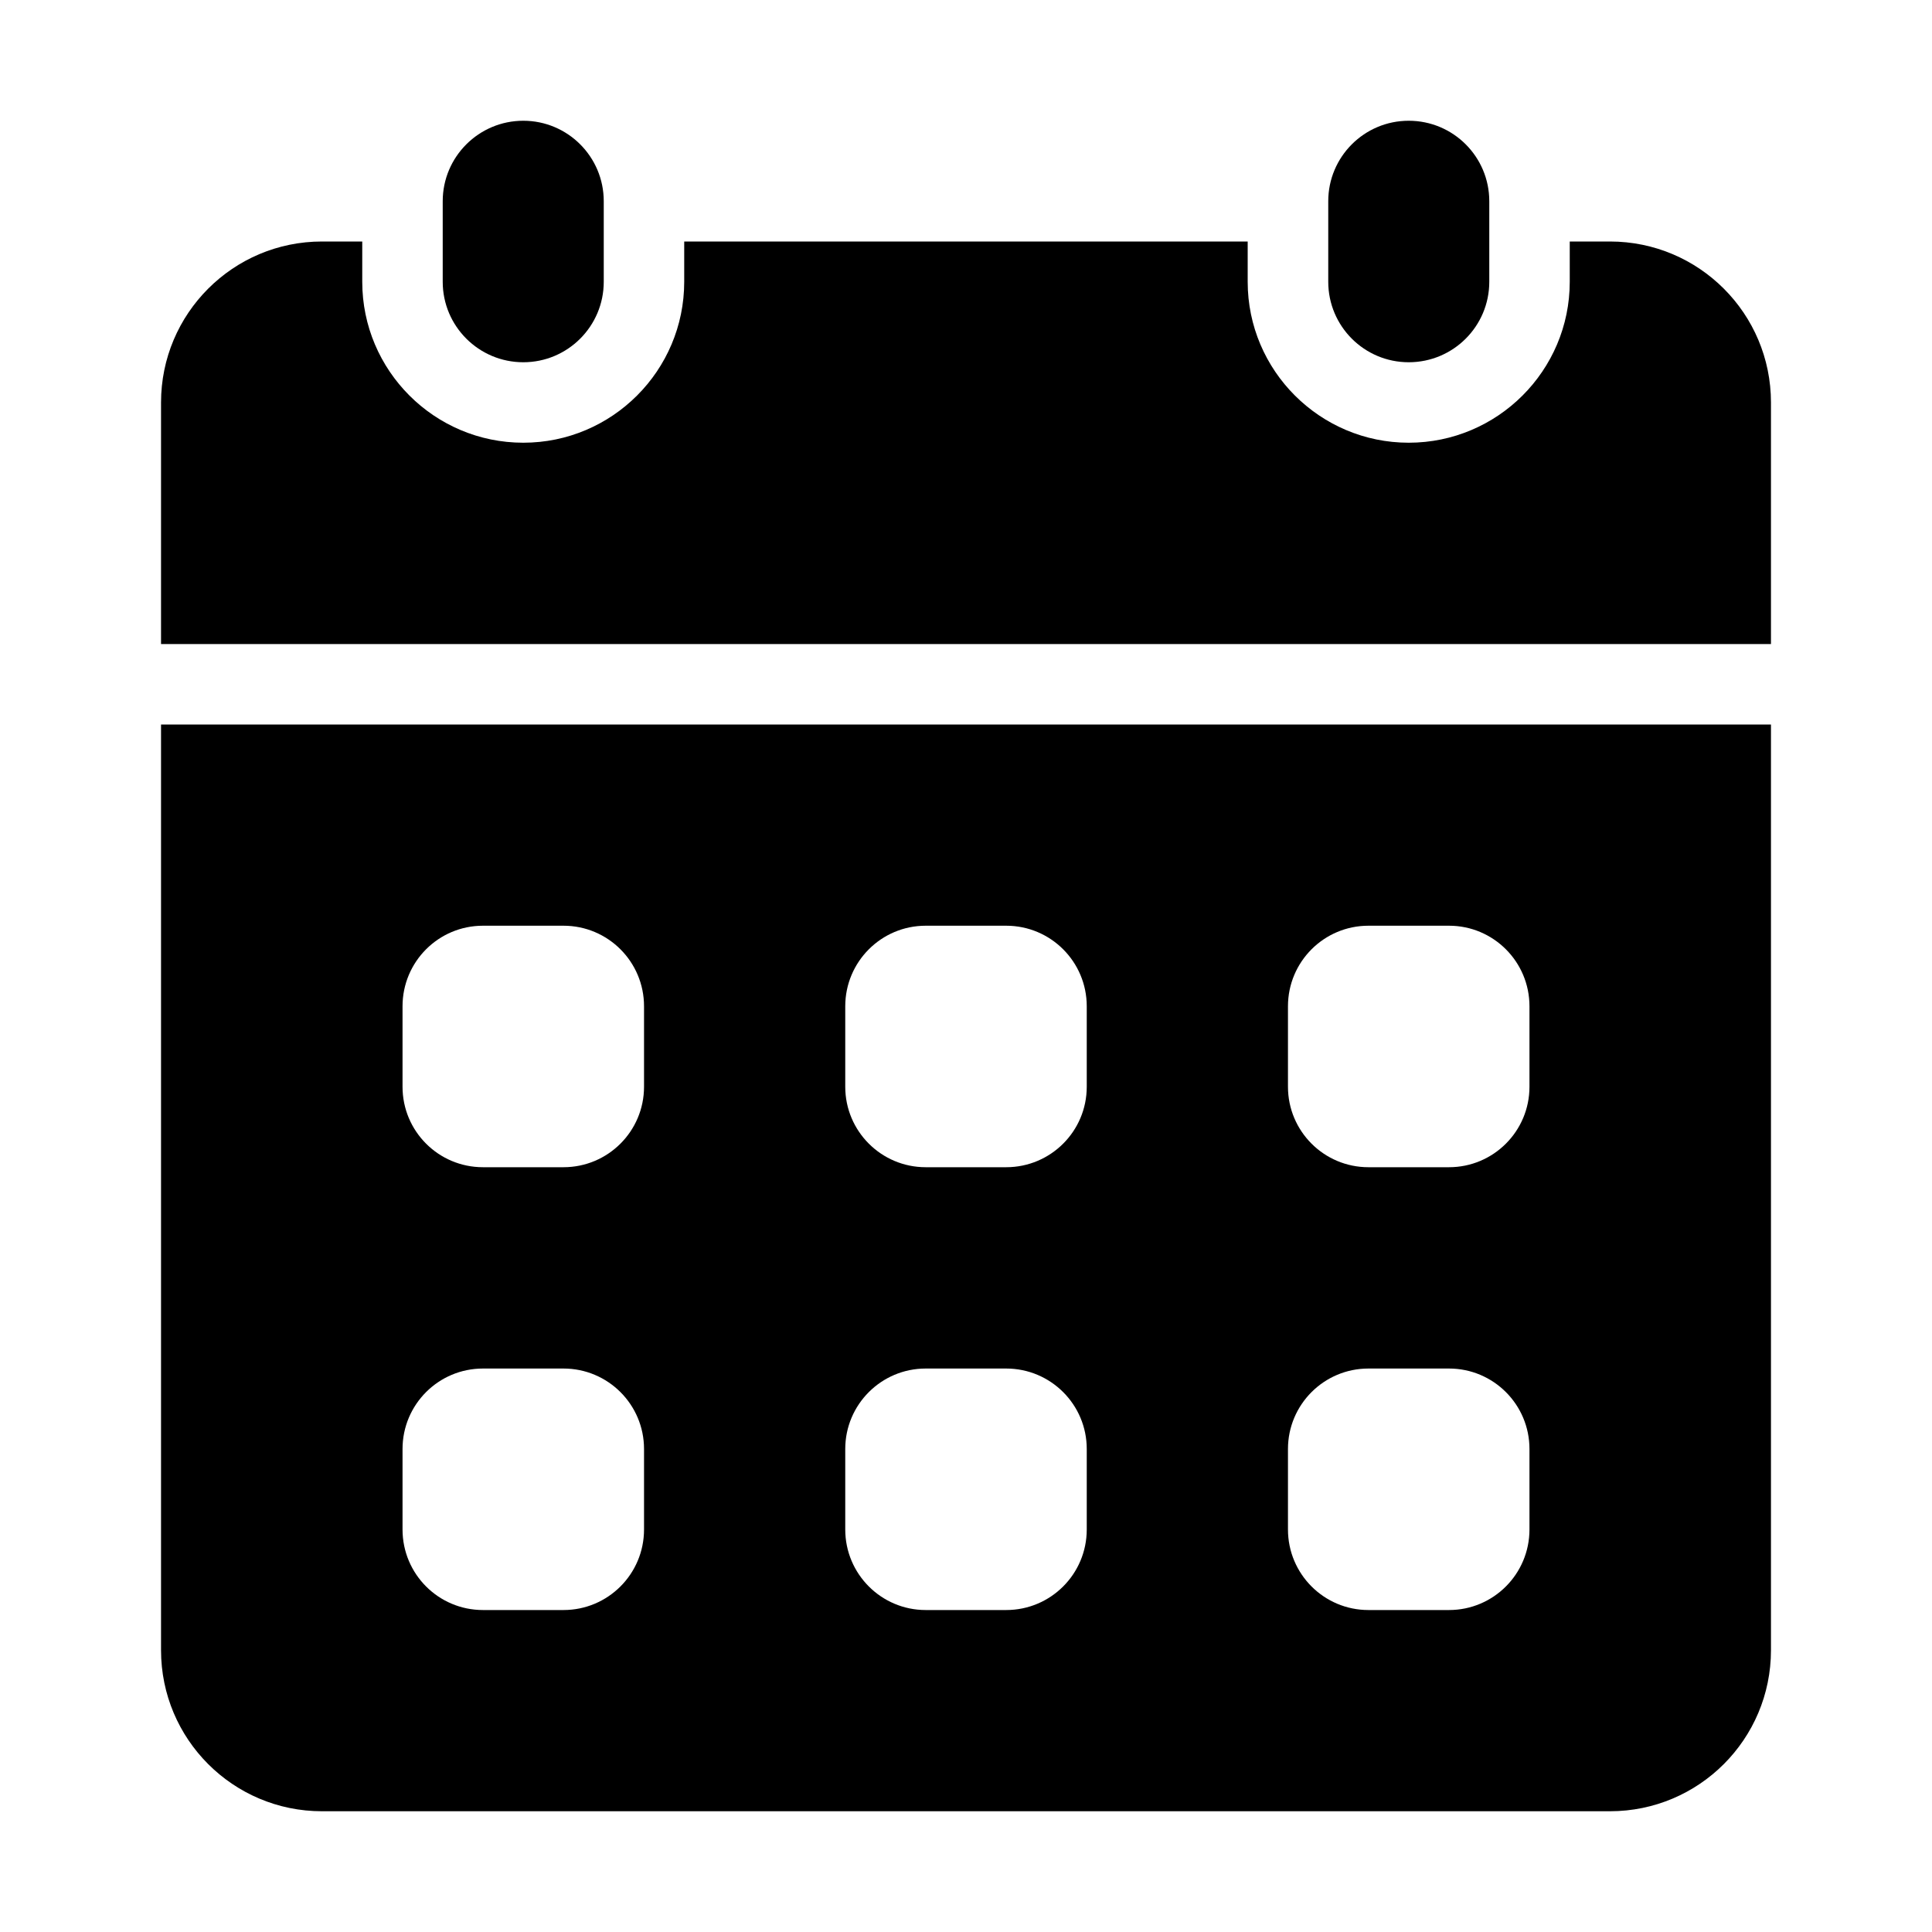
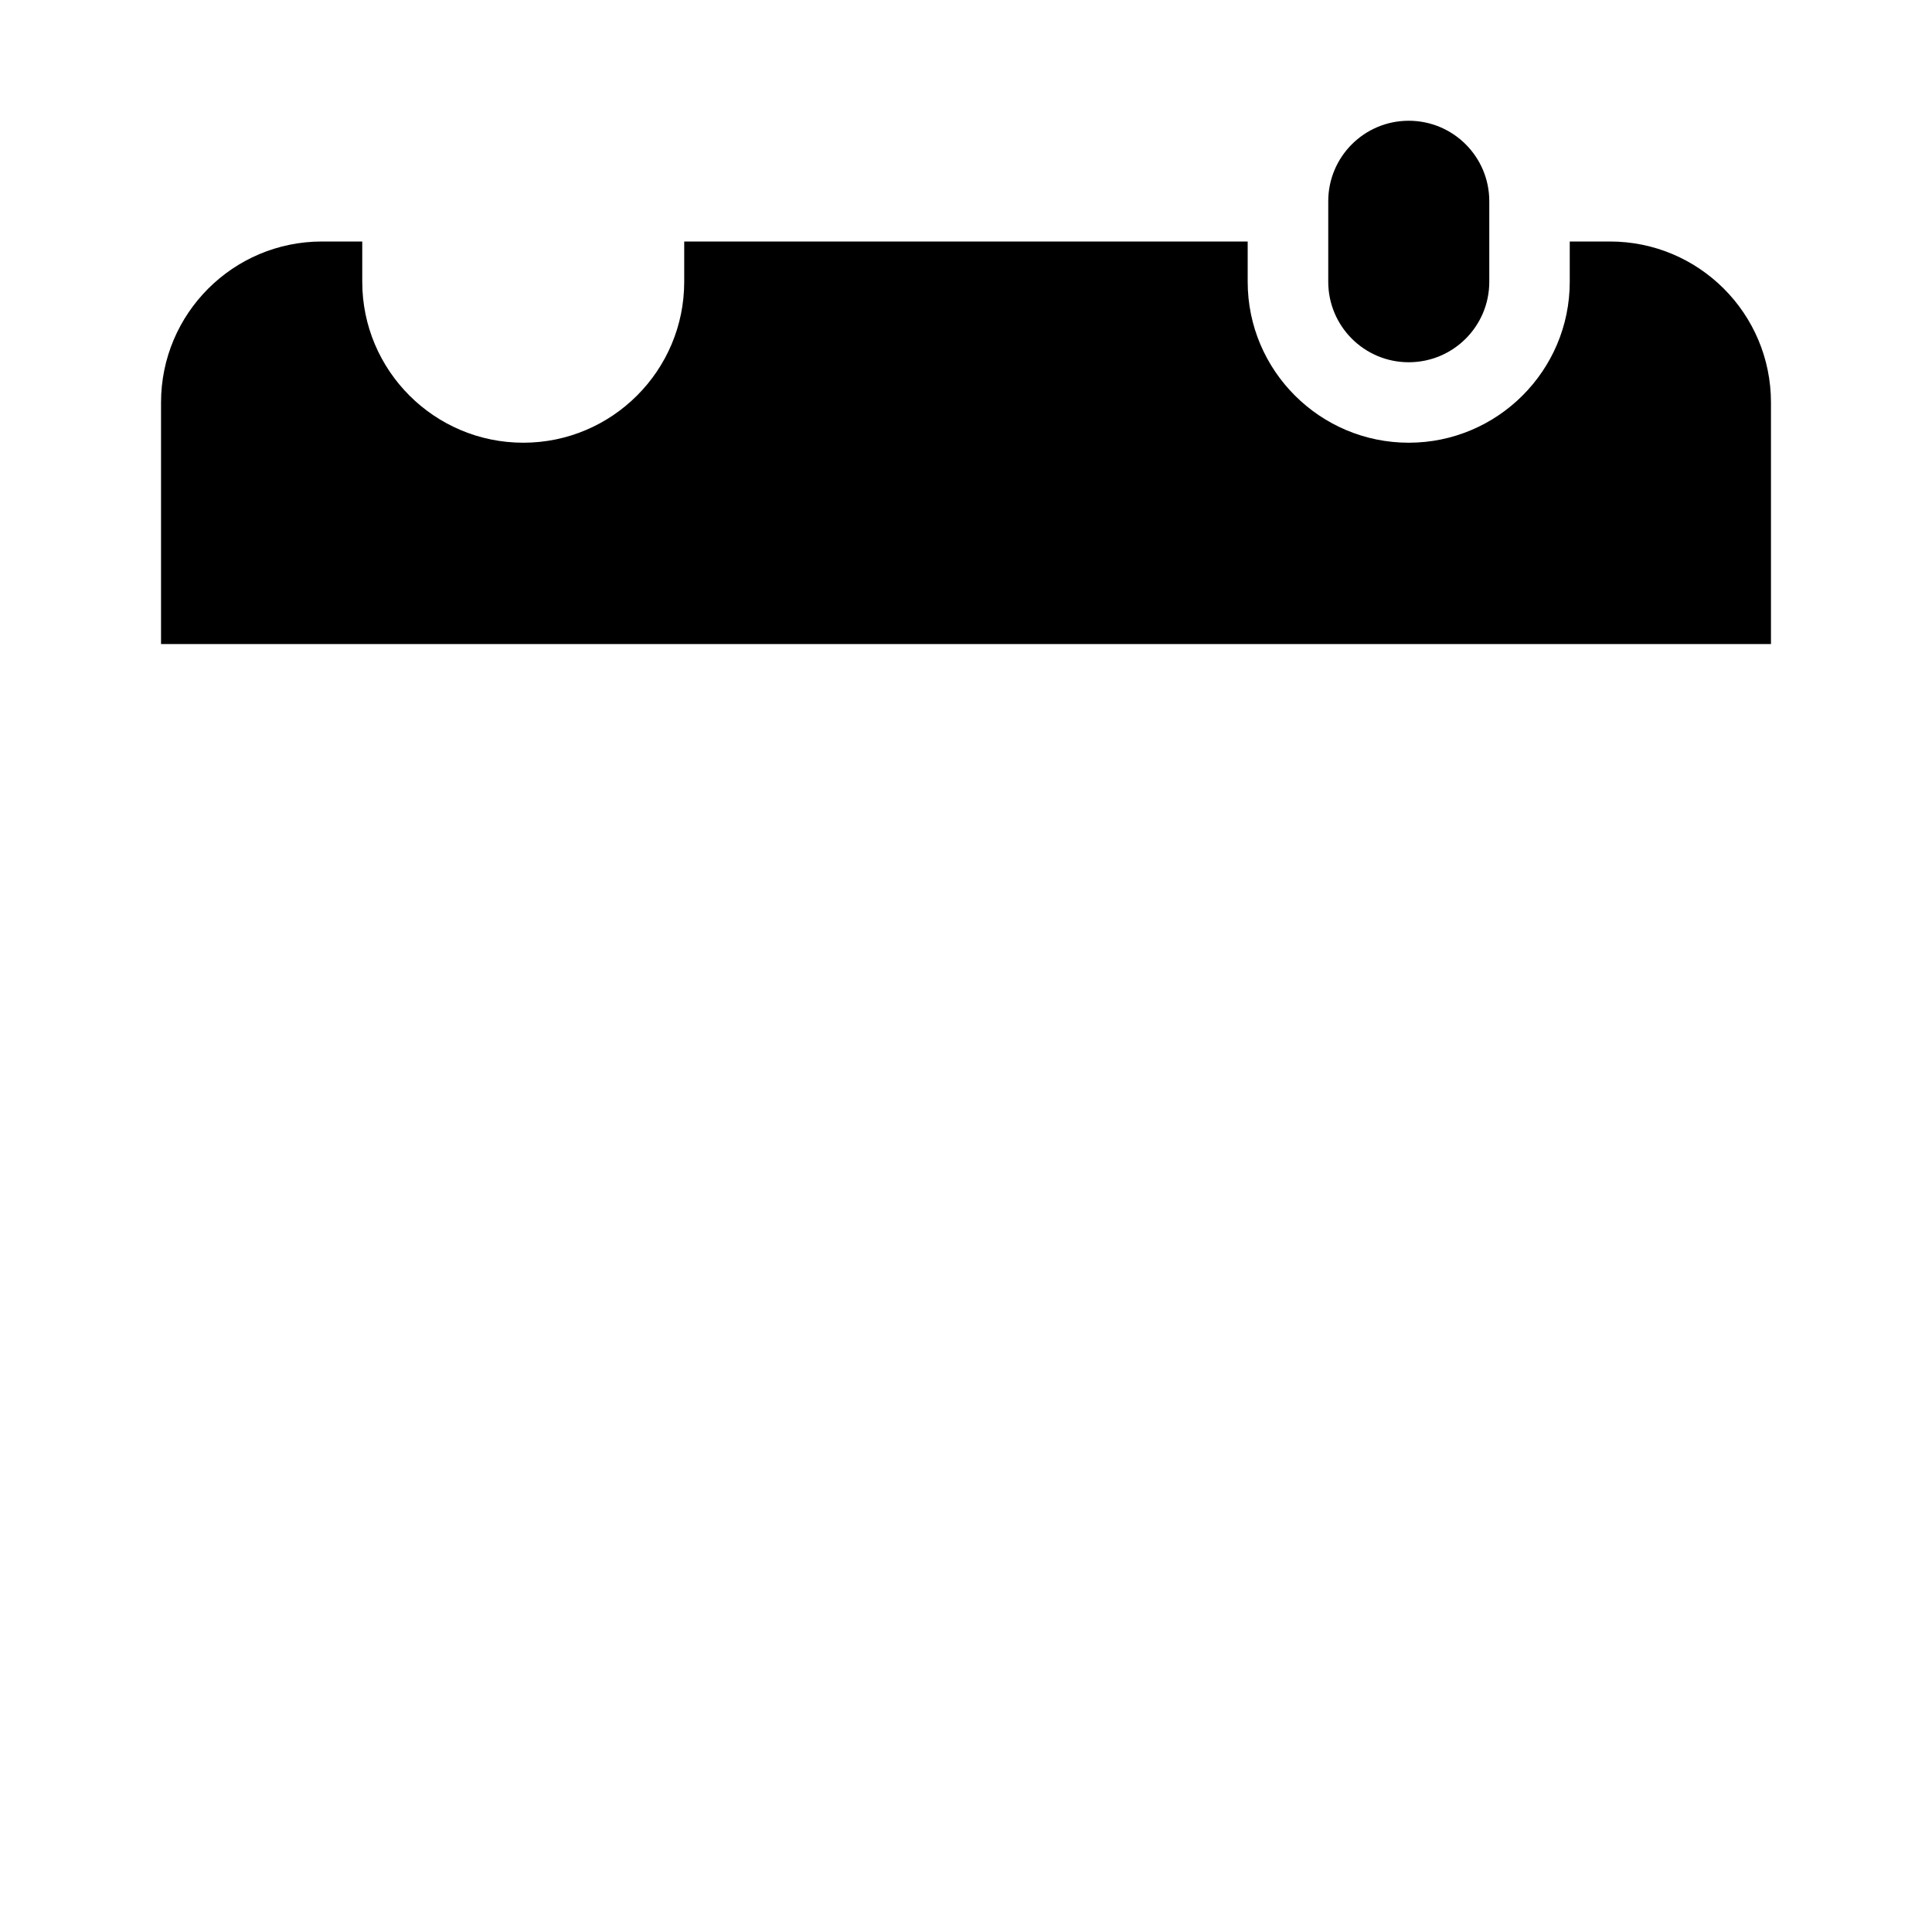
<svg xmlns="http://www.w3.org/2000/svg" width="20" height="20" viewBox="0 0 20 20" fill="none">
-   <path d="M6.25 2.083C6.25 1.623 5.877 1.25 5.417 1.25C4.957 1.25 4.583 1.623 4.583 2.083V2.917C4.583 3.377 4.957 3.75 5.417 3.75C5.877 3.75 6.25 3.377 6.25 2.917V2.083Z" fill="black" />
  <path d="M15.417 2.083C15.417 1.623 15.044 1.25 14.583 1.25C14.123 1.25 13.75 1.623 13.75 2.083V2.917C13.75 3.377 14.123 3.75 14.583 3.75C15.044 3.75 15.417 3.377 15.417 2.917V2.083Z" fill="black" />
-   <path d="M1.667 7.5V17.083C1.667 18.004 2.413 18.75 3.333 18.75H16.666C17.587 18.75 18.333 18.004 18.333 17.083V7.5H1.667ZM6.667 15.833C6.667 16.294 6.294 16.667 5.833 16.667H5C4.539 16.667 4.167 16.294 4.167 15.833V15C4.167 14.54 4.539 14.167 5 14.167H5.833C6.294 14.167 6.667 14.54 6.667 15V15.833ZM6.667 11.25C6.667 11.71 6.294 12.083 5.833 12.083H5C4.539 12.083 4.167 11.71 4.167 11.25V10.417C4.167 9.956 4.539 9.583 5 9.583H5.833C6.294 9.583 6.667 9.956 6.667 10.417V11.25ZM11.25 15.833C11.25 16.294 10.877 16.667 10.416 16.667H9.583C9.123 16.667 8.75 16.294 8.75 15.833V15C8.75 14.54 9.123 14.167 9.583 14.167H10.416C10.877 14.167 11.25 14.54 11.25 15V15.833ZM11.25 11.25C11.25 11.71 10.877 12.083 10.416 12.083H9.583C9.123 12.083 8.75 11.71 8.75 11.25V10.417C8.75 9.956 9.123 9.583 9.583 9.583H10.416C10.877 9.583 11.25 9.956 11.25 10.417V11.25ZM15.833 15.833C15.833 16.294 15.46 16.667 15 16.667H14.166C13.706 16.667 13.333 16.294 13.333 15.833V15C13.333 14.54 13.706 14.167 14.166 14.167H15C15.46 14.167 15.833 14.54 15.833 15V15.833ZM15.833 11.25C15.833 11.71 15.46 12.083 15 12.083H14.166C13.706 12.083 13.333 11.71 13.333 11.25V10.417C13.333 9.956 13.706 9.583 14.166 9.583H15C15.46 9.583 15.833 9.956 15.833 10.417V11.25Z" fill="black" />
  <path d="M18.333 6.667V4.167C18.333 3.246 17.587 2.5 16.666 2.5H16.25V2.917C16.25 3.836 15.502 4.583 14.583 4.583C13.664 4.583 12.916 3.836 12.916 2.917V2.5H7.083V2.917C7.083 3.836 6.336 4.583 5.417 4.583C4.497 4.583 3.75 3.836 3.75 2.917V2.5H3.333C2.413 2.5 1.667 3.246 1.667 4.167V6.667H18.333Z" fill="black" />
</svg>